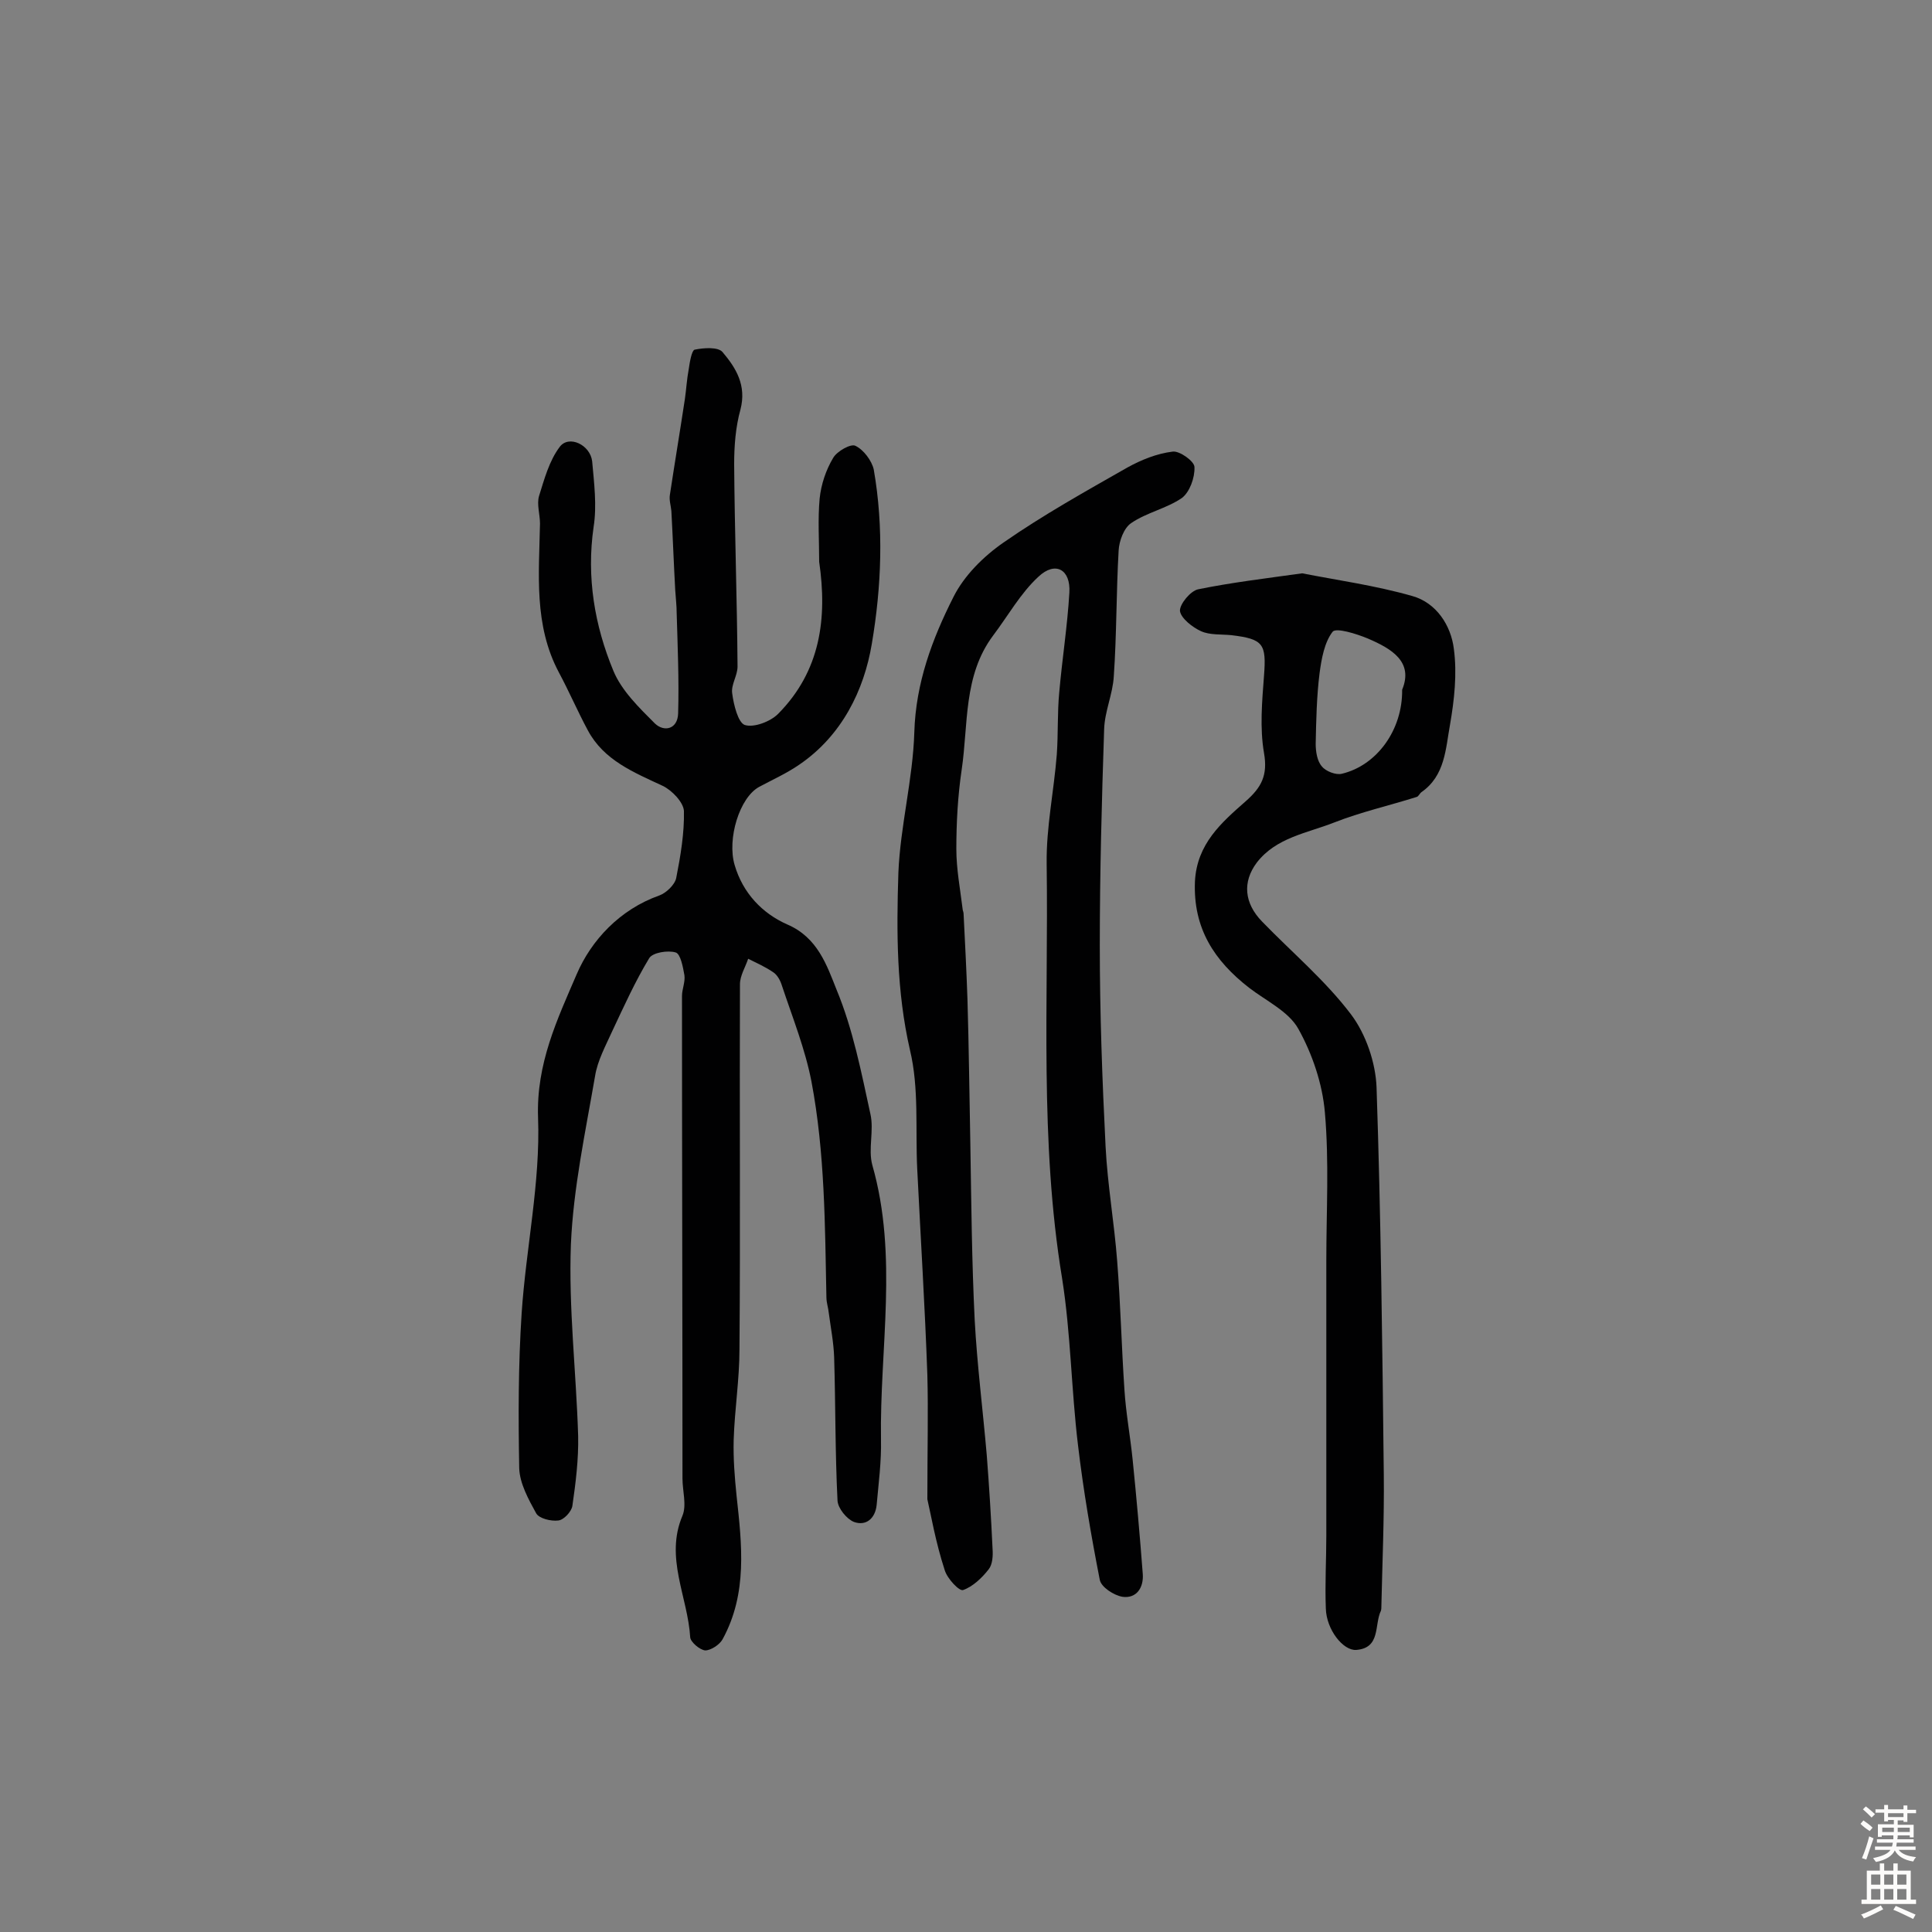
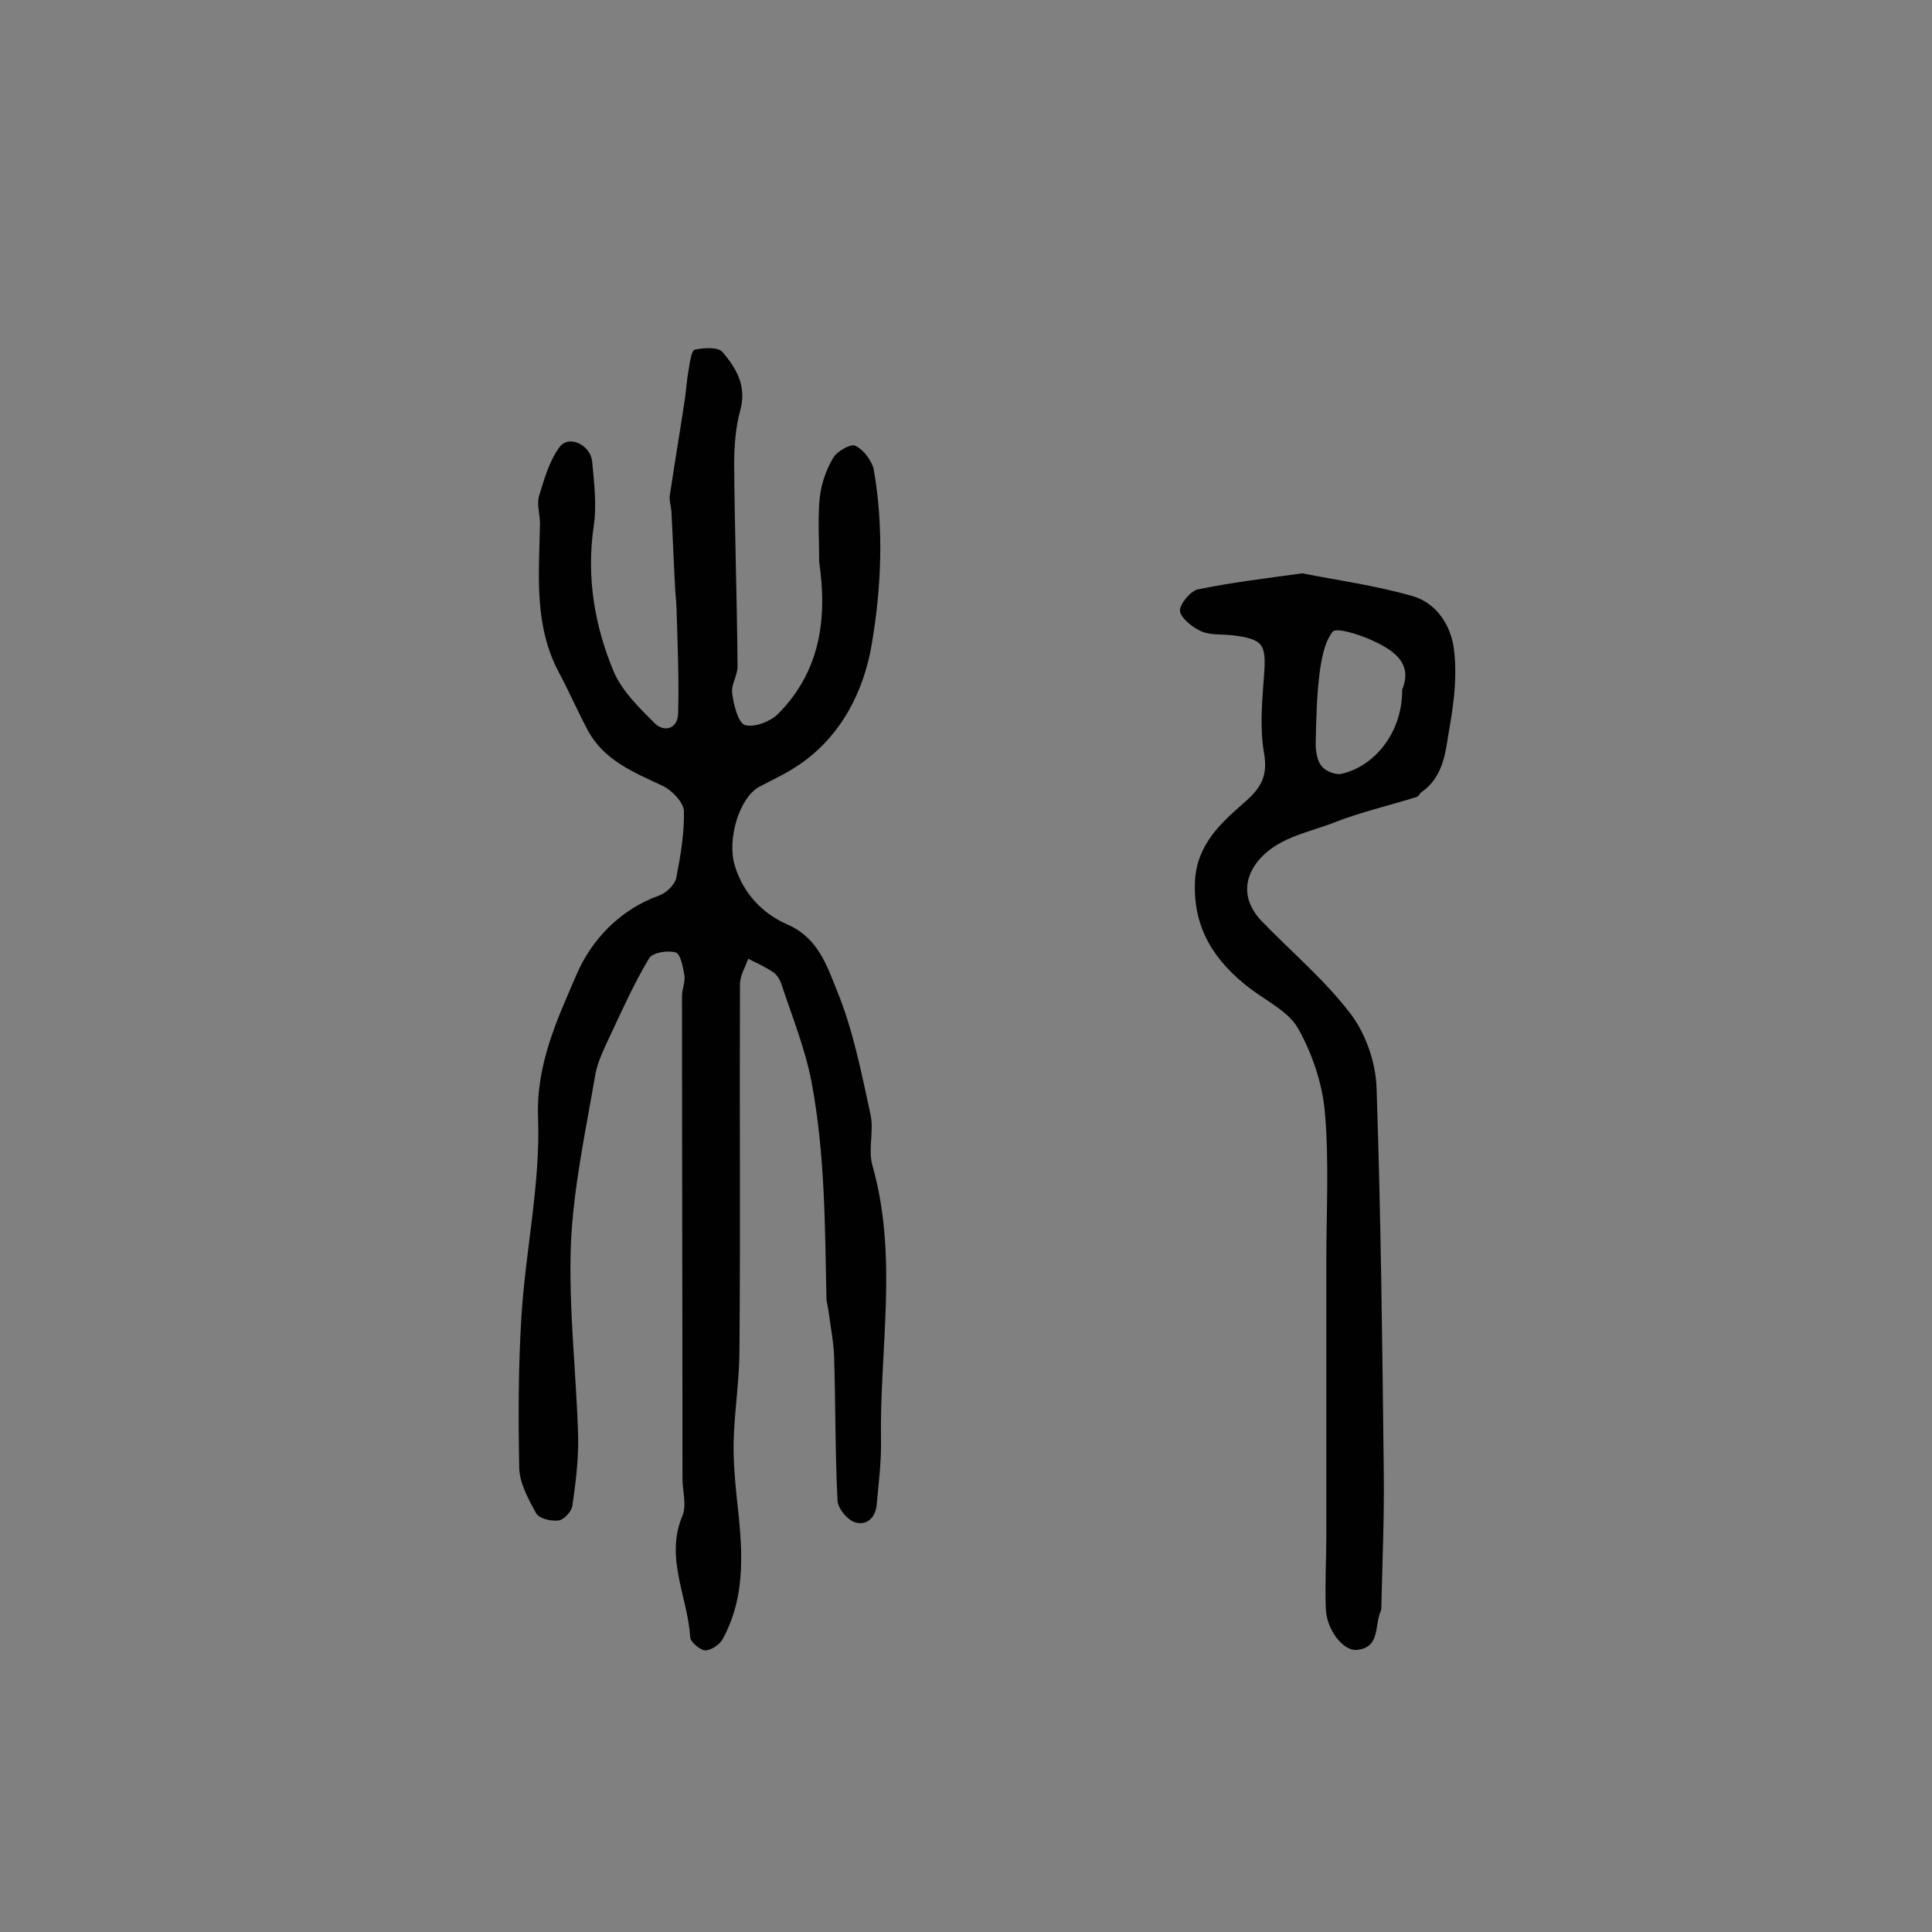
<svg xmlns="http://www.w3.org/2000/svg" enable-background="new 0 0 400 400" viewBox="0 0 400 400">
  <rect x="0" y="0" width="400" height="400" fill="#808080" stroke="none" />
  <g fill="#010102">
    <path d="m169.6 116.3c0-4.4-.3-8.8.1-13.1.3-2.9 1.3-5.9 2.8-8.4.8-1.4 3.7-3 4.6-2.5 1.7.8 3.4 3.1 3.8 4.9 2.1 12 1.6 24.3-.4 36.1-1.6 9.6-6.2 19-15 25-2.6 1.8-5.5 3.1-8.3 4.6-4.1 2.2-6.7 10.8-5.1 16.2 1.7 5.8 5.7 10 10.9 12.3 6.3 2.7 8.2 8.5 10.2 13.5 3.4 8.2 5.1 17 7 25.7.8 3.4-.5 7.3.4 10.6 5.4 18.9 1.5 38 1.8 56.9.1 4.5-.5 9-.9 13.5-.3 2.8-2.2 4.4-4.7 3.5-1.5-.6-3.3-2.8-3.4-4.4-.5-9.9-.4-19.8-.7-29.7-.1-3-.7-6.1-1.1-9.1-.1-1.1-.5-2.2-.5-3.3-.3-14.9-.3-29.9-3.1-44.7-1.3-6.7-3.9-13.2-6.1-19.8-.3-1-.9-2.2-1.8-2.8-1.6-1.1-3.4-1.9-5.2-2.8-.6 1.8-1.7 3.5-1.7 5.3-.1 25.2.1 50.3-.1 75.5 0 6.3-1 12.5-1.2 18.8-.1 3.9.2 7.7.6 11.6 1.1 10.1 2.3 20.2-2.9 29.7-.6 1.1-2.4 2.3-3.6 2.3-1.1-.1-3-1.7-3.1-2.7-.5-8.4-5.3-16.5-1.6-25.2.9-2.2 0-5.1 0-7.7 0-33.3-.1-66.6-.1-99.9 0-1.4.7-2.9.5-4.3-.3-1.7-.8-4.4-1.8-4.7-1.6-.5-4.8 0-5.5 1.2-2.9 4.8-5.2 9.9-7.6 15-1.4 3.1-3.1 6.2-3.6 9.4-2 11.6-4.5 23.2-5 34.8-.5 13.2 1.1 26.5 1.5 39.7.1 4.8-.5 9.7-1.2 14.5-.2 1.2-1.8 2.9-2.9 3-1.5.2-4-.4-4.6-1.5-1.6-2.9-3.4-6.2-3.5-9.3-.2-10.7-.2-21.4.5-32.1.9-13.5 3.9-27.1 3.4-40.5-.4-11.2 4-20.4 8-29.7 3-7 8.9-13.4 17.1-16.3 1.4-.5 3.2-2.2 3.5-3.6.9-4.6 1.7-9.3 1.6-13.9-.1-1.8-2.5-4.3-4.4-5.2-6-2.8-12.2-5.3-15.5-11.5-2.1-3.9-3.9-8.1-6-12-5.2-9.8-4.1-20.3-3.9-30.8 0-1.9-.7-4-.2-5.7 1.1-3.5 2.1-7.3 4.3-10.2 1.9-2.5 6.3-.4 6.7 3 .4 4.5 1 9.2.3 13.6-1.5 10.4.2 20.4 4.1 29.8 1.7 4.1 5.3 7.6 8.6 10.9 1.9 1.8 4.7 1.2 4.8-2.1.2-6.9-.1-13.8-.3-20.7 0-1.6-.2-3.2-.3-4.8-.3-5.4-.5-10.9-.8-16.4-.1-1.1-.5-2.3-.3-3.4 1-6.6 2.1-13.2 3.1-19.8.3-2.1.4-4.1.8-6.2.2-1.4.6-3.8 1.2-4 1.9-.4 4.9-.6 5.8.5 2.8 3.3 5 6.9 3.7 11.9-1 3.6-1.3 7.5-1.3 11.3.1 14 .6 27.9.7 41.9 0 1.9-1.4 3.8-1.1 5.6.3 2.3 1.2 6 2.6 6.5 1.9.6 5.3-.7 6.9-2.3 8.8-8.9 10.2-19.8 8.5-31.5z" />
-     <path d="m192 310.4c0-10.5.2-18.1 0-25.7-.5-14.2-1.4-28.5-2.1-42.7-.4-8.2.4-16.7-1.5-24.6-2.8-12.2-2.8-24.4-2.4-36.7.4-9.7 3-19.3 3.3-29.1.3-10.2 3.7-19.3 8.1-28 2.2-4.4 6.2-8.4 10.4-11.3 8.2-5.7 17-10.6 25.6-15.5 2.9-1.6 6.1-2.9 9.4-3.3 1.4-.2 4.5 2 4.5 3.2.1 2.2-1 5.2-2.6 6.4-3.2 2.2-7.3 3-10.5 5.2-1.5 1-2.5 3.7-2.6 5.7-.5 8.7-.4 17.4-1 26-.2 3.7-1.9 7.3-2 11-.5 14.9-.9 29.8-.9 44.7 0 13.9.5 27.8 1.2 41.7.4 7.9 1.8 15.8 2.4 23.7.7 8.9.9 17.7 1.5 26.6.3 4.8 1.2 9.6 1.7 14.5.8 7.9 1.5 15.8 2.1 23.7.2 2.8-1.3 5.1-4.2 4.7-1.8-.3-4.4-2-4.7-3.5-1.8-9.2-3.4-18.5-4.5-27.8-1.4-11.5-1.5-23.2-3.3-34.6-4.7-28.5-2.8-57.2-3.2-85.9-.1-7.5 1.5-15 2.1-22.6.3-4.3.1-8.6.5-12.8.6-6.9 1.7-13.8 2.1-20.7.3-4.8-2.9-6.6-6.4-3.3-3.7 3.4-6.3 8.1-9.4 12.2-6.2 8.3-5.1 18.4-6.5 27.8-.8 5.4-1.1 10.9-1.1 16.4 0 4.1.8 8.3 1.3 12.4 0 .3.2.6.2 1 .3 5.9.6 11.8.8 17.6.3 10 .4 20.1.6 30.1.2 12.1.3 24.3.9 36.4.5 9.3 1.7 18.7 2.5 28 .5 6.5.9 12.9 1.2 19.4.1 1.4 0 3.2-.8 4.2-1.4 1.8-3.3 3.6-5.3 4.3-.8.3-3.3-2.4-3.8-4.1-1.9-5.8-2.9-11.7-3.6-14.7z" />
    <path d="m269.6 118.7c7.1 1.4 15.1 2.5 22.8 4.7 5 1.4 8 6.1 8.6 10.9.7 5.2.1 10.6-.8 15.8-.9 4.9-1 10.5-5.9 13.9-.4.3-.6.9-1 1-5.7 1.8-11.5 3.1-17.1 5.3s-12 3.1-16 8.3c-3 4-2.6 8.4 1.1 12.2 6.2 6.4 13.1 12.2 18.4 19.2 3.1 4.1 5.1 10 5.3 15.1.9 26.7 1.2 53.5 1.5 80.2.1 9.1-.3 18.1-.5 27.2 0 .3 0 .7-.1 1-1.4 2.9 0 7.7-5.1 8.1-2.7.2-6.2-4.2-6.3-8.6-.2-5 .1-10.1.1-15.1 0-19 0-37.9 0-56.9 0-10.2.6-20.5-.3-30.7-.5-5.9-2.6-12.1-5.5-17.3-2-3.6-6.7-5.8-10.2-8.5-7.2-5.6-11.6-12.3-11.2-22 .4-7.8 5.5-12.2 10.5-16.6 3.3-2.9 4.6-5.4 3.8-10-.9-5.2-.4-10.7 0-16 .5-6.6-.1-7.6-6.8-8.4-2.1-.2-4.4 0-6.2-.8s-4.2-2.7-4.4-4.2c-.1-1.4 2.2-4.2 3.8-4.5 6.9-1.4 13.6-2.2 21.5-3.3zm20.7 24.1c2.4-5.8-2.2-8.5-7.1-10.6-2.4-1-6.6-2.3-7.3-1.4-1.7 2.2-2.3 5.6-2.7 8.6-.6 4.8-.7 9.7-.8 14.6 0 1.6.3 3.6 1.3 4.7.8 1 2.9 1.8 4.1 1.5 7.2-1.7 12.6-9 12.5-17.4z" />
  </g>
-   <path d="m385.2 377.6.6-.7c.6.4 1.3.9 1.9 1.5l-.6.7c-.8-.5-1.4-1-1.9-1.5zm.3 7.1c.6-1.4 1.1-2.9 1.5-4.5.3.1.6.3.9.4-.5 1.4-1 2.9-1.5 4.4zm.2-10.1.6-.6c.7.5 1.3 1.1 1.9 1.6l-.7.7c-.6-.6-1.2-1.2-1.8-1.7zm8.4-.8h.8v.9h1.8v.7h-1.8v1.8h-.8v-.3h-1.2v.9h3.3v2.6h-.8v-.4h-2.5c0 .3 0 .6-.1.8h3.4v.7h-3.5c0 .3-.1.6-.1.8h4v.7h-3.5c.7.9 1.9 1.3 3.6 1.5-.2.2-.4.5-.6.9-1.9-.3-3.2-1.1-3.8-2.3-.5 1.1-1.8 2-3.9 2.4-.2-.3-.4-.5-.6-.8 1.9-.4 3.1-.9 3.6-1.7h-3.2v-.7h3.5c.1-.2.1-.5.2-.8h-3.3v-.7h3.4c0-.2 0-.5 0-.8h-2.4v.3h-.8v-2.6h3.3v-.9h-1.2v.3h-.8v-1.8h-1.8v-.7h1.8v-.9h.8v.9h3.2zm-4.4 5.5h2.4c0-.3 0-.6 0-.9h-2.4zm1.2-3.1h3.2v-.8h-3.2zm4.4 2.2h-2.4v.9h2.5v-.9z" fill="#fcfbfa" />
-   <path d="m389.2 385.8h.9v1.5h1.9v-1.5h.9v1.5h2.7v6h1.1v.9h-11.3v-.9h1.1v-6h2.7zm.2 8.7.5.8c-1.2.6-2.5 1.3-4 1.9-.2-.3-.3-.6-.6-.8 1.6-.6 3-1.3 4.1-1.9zm-2-4.3h1.9v-2.1h-1.9zm0 3.1h1.9v-2.2h-1.9zm2.7-3.1h1.9v-2.1h-1.9zm0 3.1h1.9v-2.2h-1.9zm2.4 1.3c1.4.6 2.7 1.2 4.1 1.8l-.5.9c-1.5-.7-2.8-1.4-4.1-1.9zm2.2-6.5h-1.9v2.1h1.9zm-1.9 5.2h1.9v-2.2h-1.9z" fill="#fcfbfa" />
</svg>